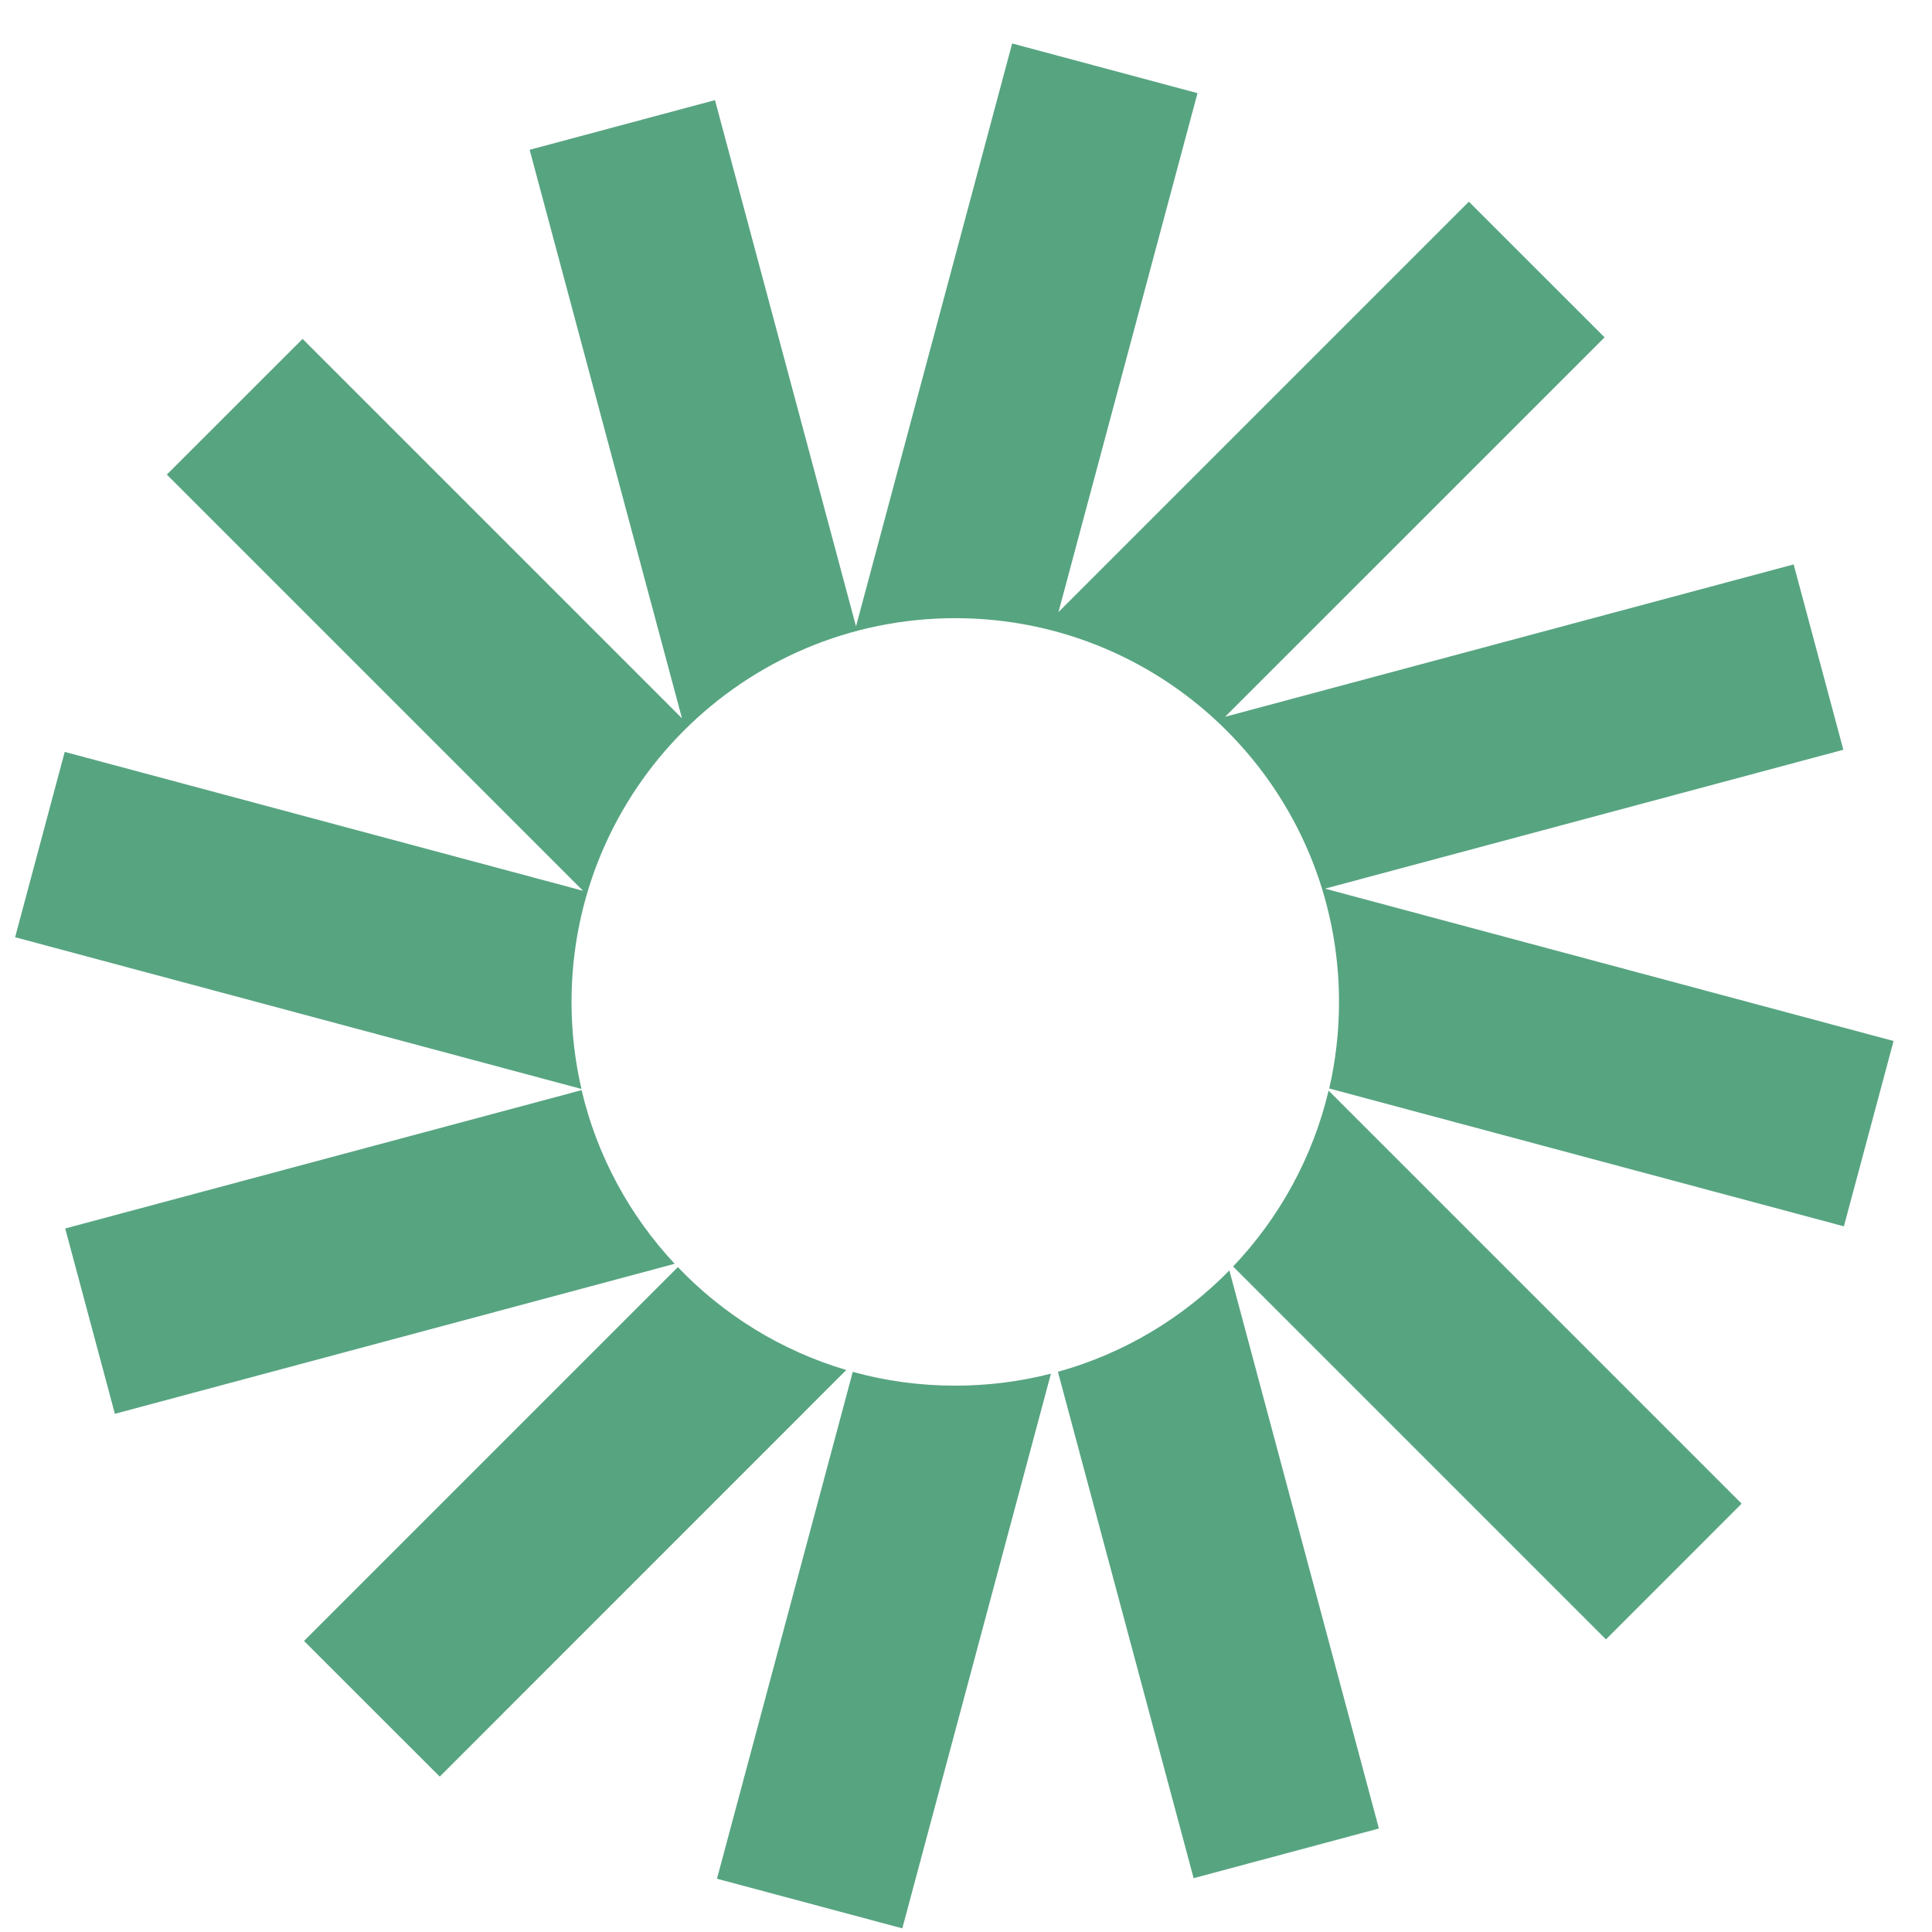
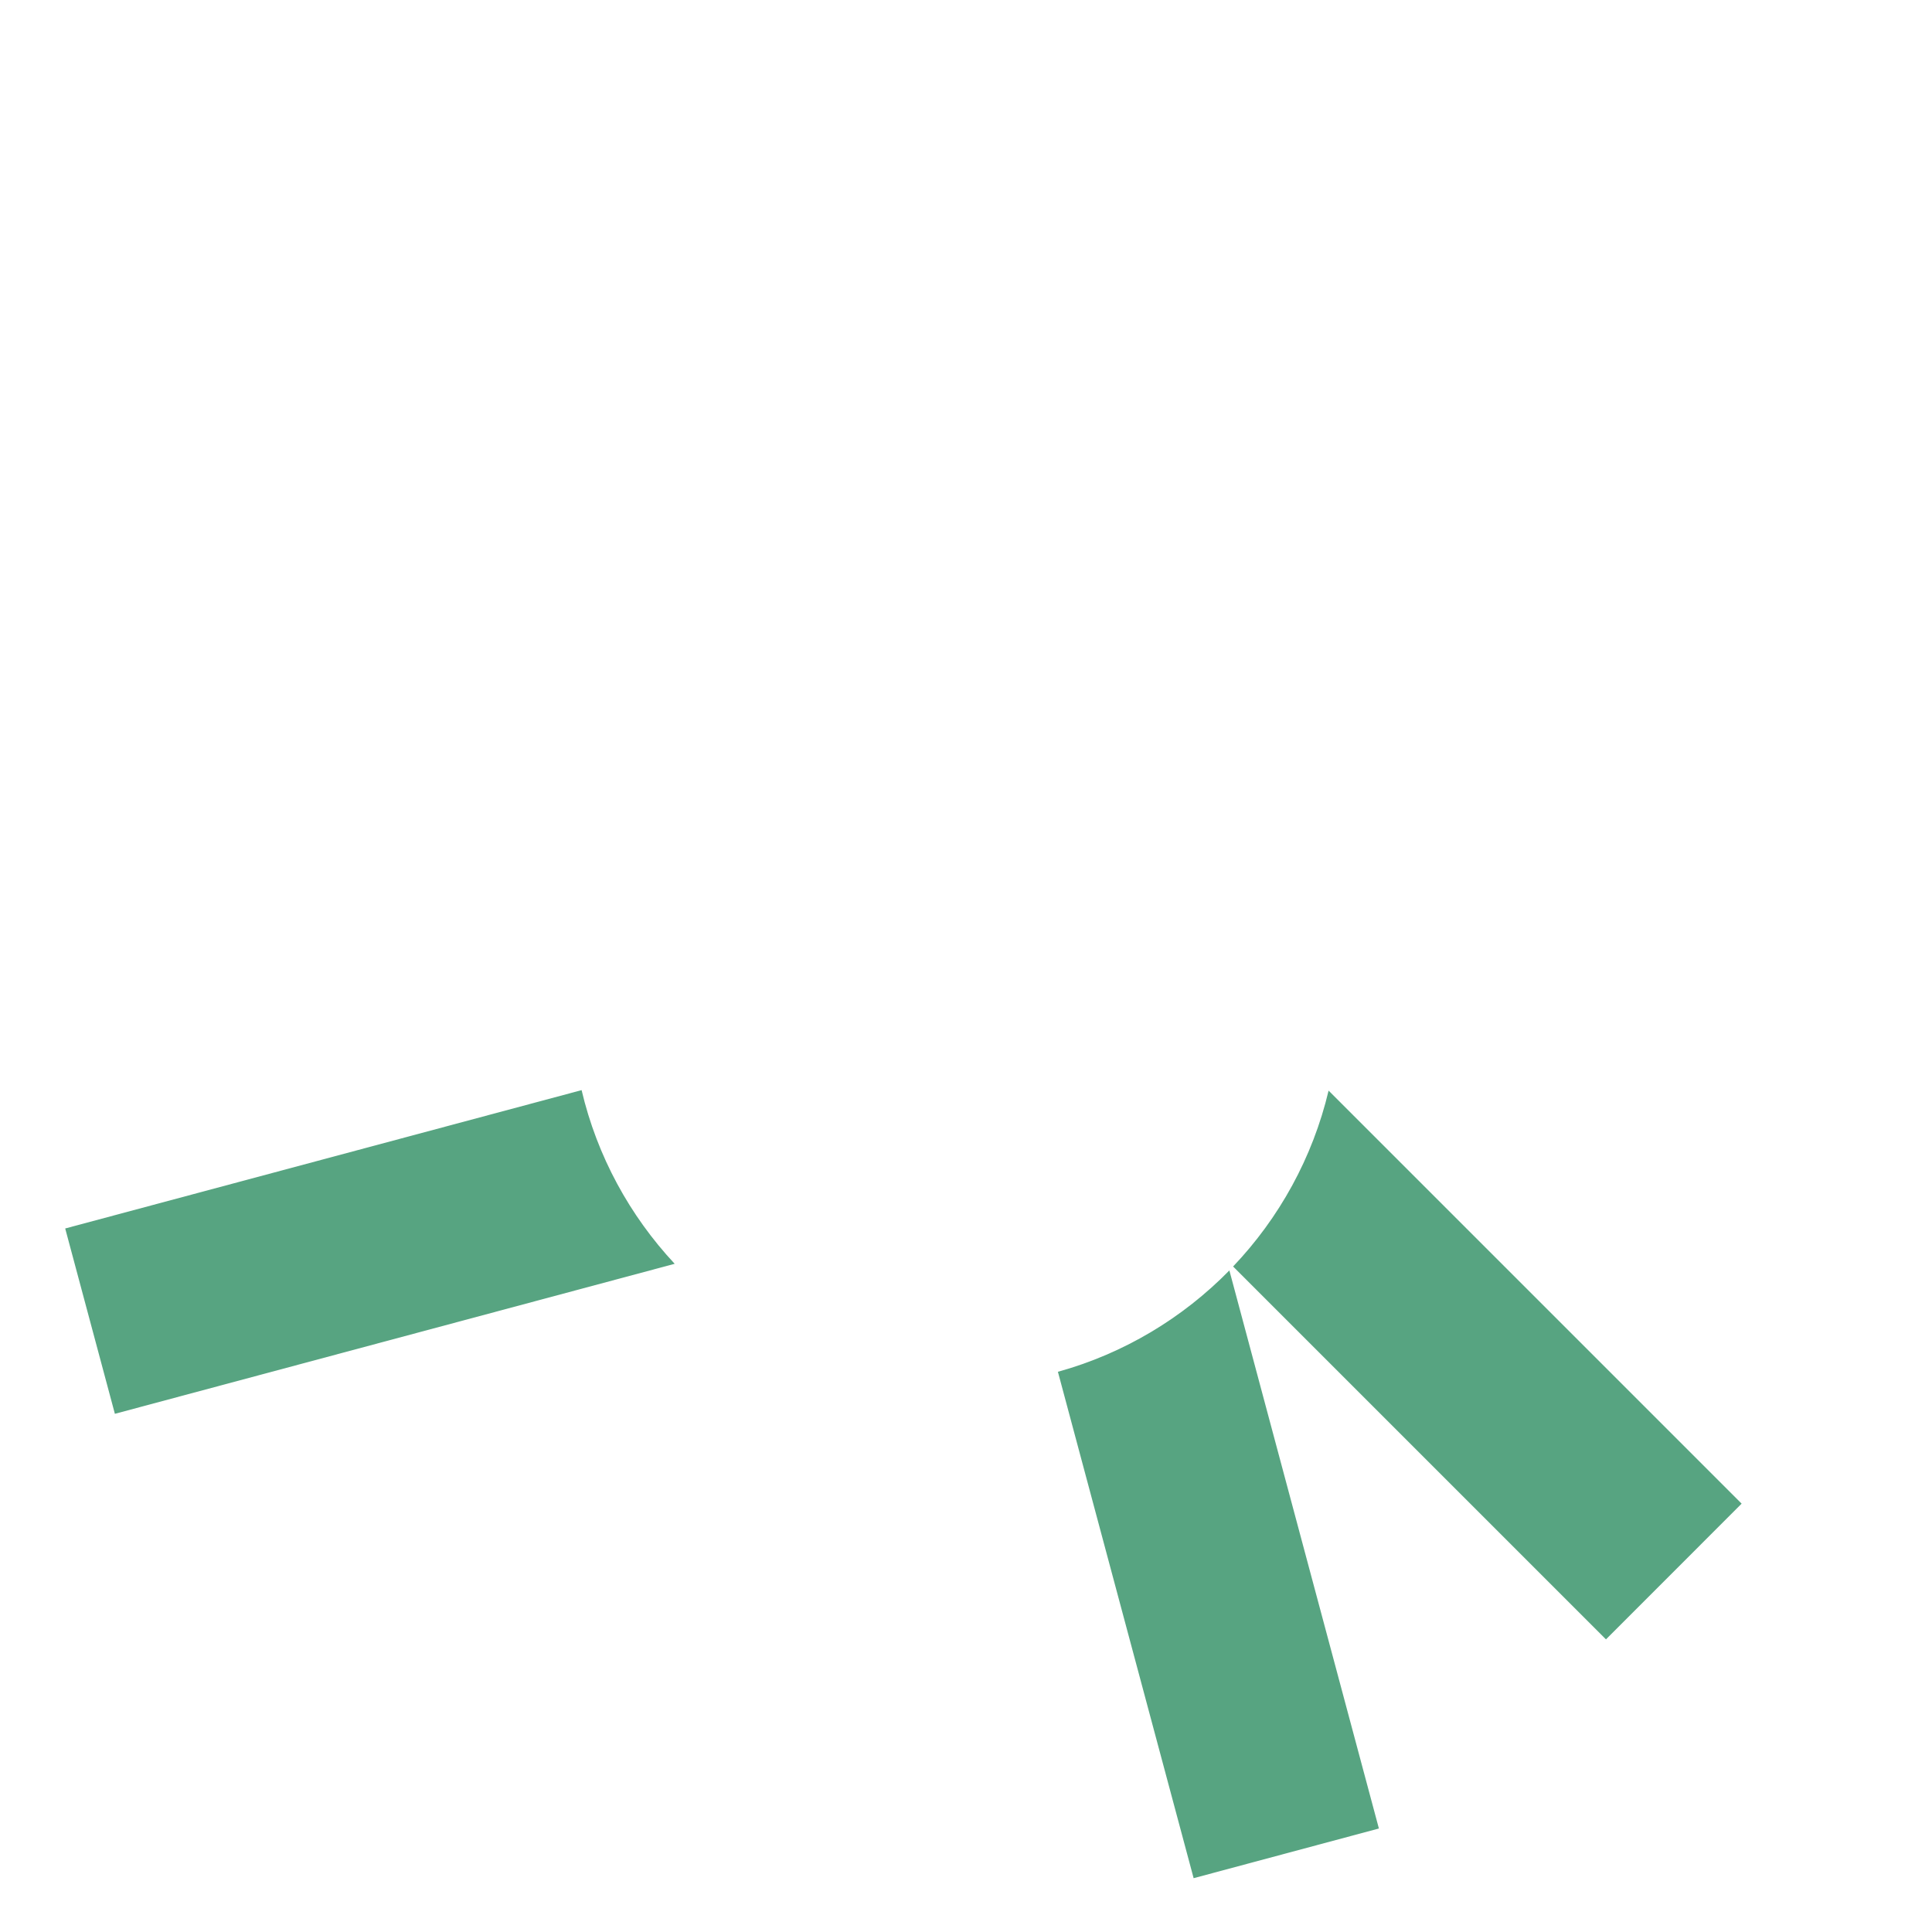
<svg xmlns="http://www.w3.org/2000/svg" width="28" height="28" viewBox="0 0 28 28" fill="none">
  <g clip-path="url(#clip0_4833_5133)">
-     <path d="M17.355 1.35L14.669 0.63L12.406 9.078L10.362 1.451L7.676 2.171L9.884 10.411L4.385 4.912L2.418 6.878L8.45 12.91L0.938 10.897L0.219 13.583L8.427 15.782C8.333 15.377 8.283 14.955 8.283 14.521C8.283 11.449 10.773 8.959 13.844 8.959C16.916 8.959 19.406 11.449 19.406 14.521C19.406 14.952 19.357 15.372 19.264 15.775L26.723 17.773L27.443 15.087L19.203 12.879L26.715 10.866L25.995 8.18L17.755 10.388L23.255 4.889L21.288 2.923L15.34 8.871L17.355 1.35Z" fill="#57A481" />
    <path d="M19.255 15.806C19.024 16.779 18.538 17.654 17.871 18.355L23.275 23.759L25.241 21.792L19.255 15.806Z" fill="#57A481" />
    <path d="M17.817 18.412C17.142 19.101 16.289 19.616 15.332 19.881L17.299 27.22L19.984 26.5L17.817 18.412Z" fill="#57A481" />
-     <path d="M15.231 19.908C14.787 20.022 14.322 20.082 13.842 20.082C13.329 20.082 12.831 20.013 12.359 19.882L10.391 27.228L13.077 27.947L15.231 19.908Z" fill="#57A481" />
-     <path d="M12.265 19.855C11.323 19.577 10.485 19.056 9.824 18.364L4.406 23.782L6.373 25.748L12.265 19.855Z" fill="#57A481" />
    <path d="M9.778 18.316C9.128 17.62 8.654 16.757 8.429 15.799L0.945 17.804L1.665 20.49L9.778 18.316Z" fill="#57A481" />
  </g>
  <defs>
    <clipPath id="clip0_4833_5133">
      <rect width="28" height="28" fill="white" />
    </clipPath>
  </defs>
</svg>